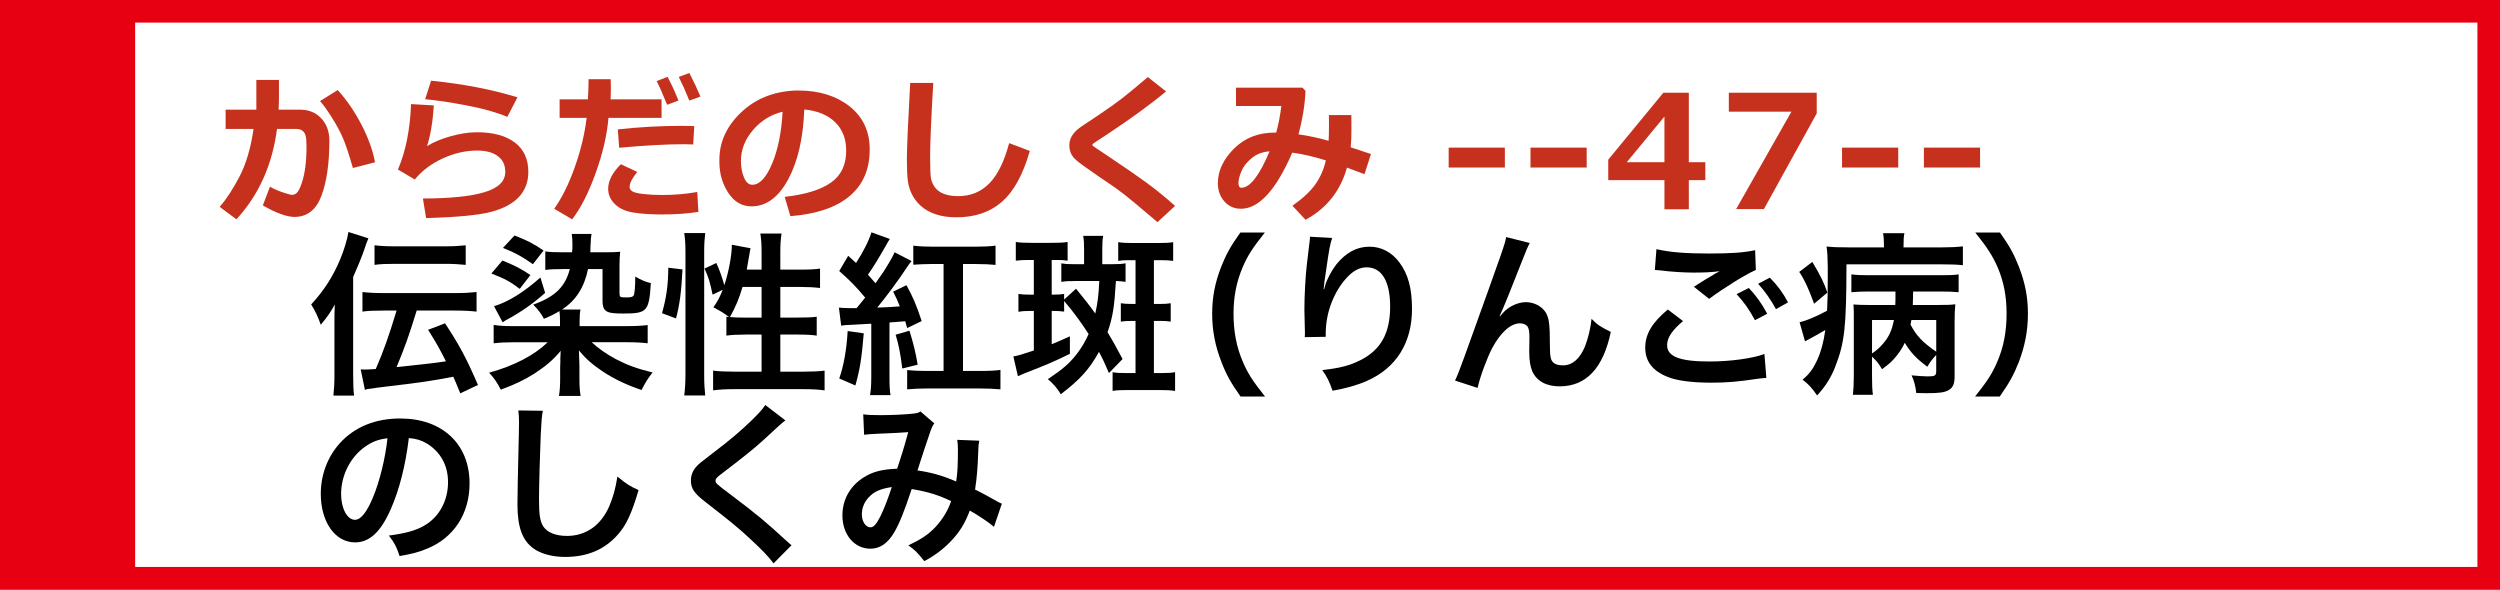
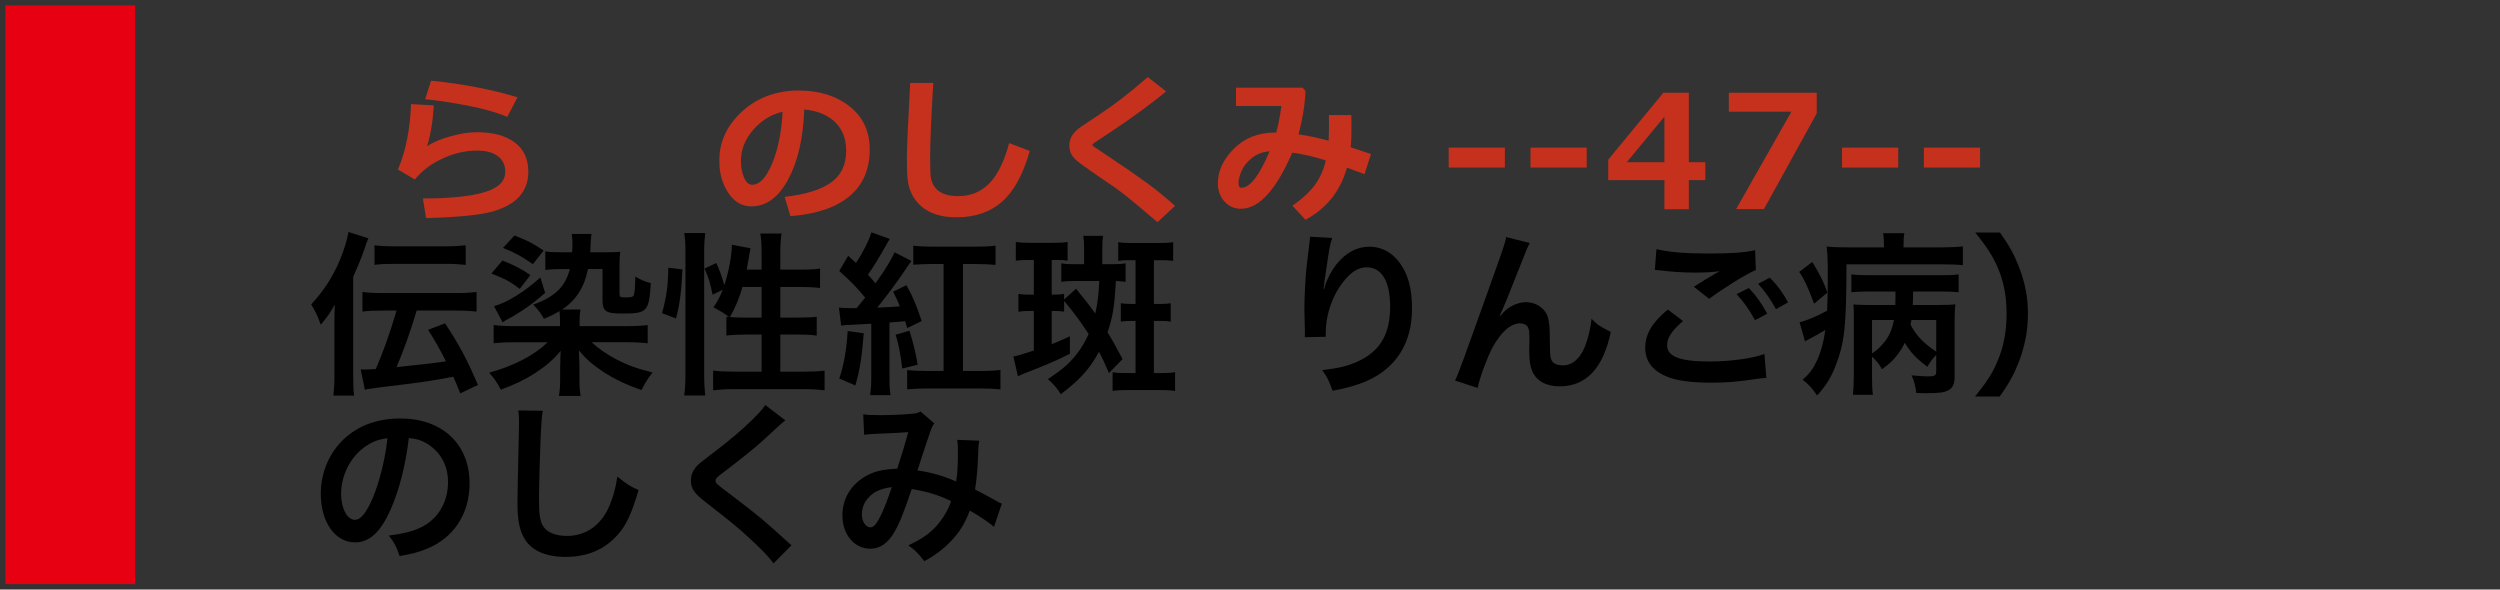
<svg xmlns="http://www.w3.org/2000/svg" version="1.1" id="レイヤー_1" x="0px" y="0px" width="221.451px" height="52.219px" viewBox="0 0 221.451 52.219" style="enable-background:new 0 0 221.451 52.219;" xml:space="preserve">
  <rect x="0" y="0" width="221.451" height="52.219" fill="#333333" stroke="none" />
-   <rect x="1" y="1" style="fill:#FFFFFF;stroke:#E60012;stroke-width:2;stroke-miterlimit:10;" width="219.451" height="50.219" />
  <rect x="1" y="1" style="fill:#E60012;stroke:#E60012;stroke-width:1.045;stroke-miterlimit:10;" width="10.449" height="50.219" />
  <g>
-     <path style="fill:#C6311D;" d="M24.71,8.674c0,0.287-0.011,0.633-0.034,1.039h1.894c0.779,0,1.408,0.256,1.887,0.769   s0.718,1.17,0.718,1.972c0,2.019-0.235,3.65-0.704,4.895s-1.265,1.866-2.386,1.866c-0.684,0-1.618-0.339-2.803-1.019l0.629-1.654   c0.342,0.191,0.726,0.359,1.152,0.502s0.691,0.215,0.796,0.215c0.178,0,0.332-0.068,0.461-0.205s0.266-0.413,0.407-0.827   c0.141-0.415,0.247-0.89,0.318-1.425s0.106-1.149,0.106-1.842c0-0.465-0.03-0.791-0.089-0.978s-0.157-0.327-0.294-0.42   s-0.31-0.14-0.52-0.14h-1.709c-0.419,3.19-1.618,5.858-3.596,8.005l-1.483-1.101c0.602-0.697,1.189-1.597,1.764-2.7   s0.987-2.504,1.237-4.204h-2.475V9.713h2.721V7.081h2.003V8.674z M33.221,14.375l-1.962,0.506   c-0.378-1.322-0.697-2.263-0.957-2.823s-0.584-1.146-0.974-1.757s-0.717-1.06-0.981-1.347l1.565-0.978   c0.802,0.884,1.504,1.905,2.105,3.062S33.02,13.309,33.221,14.375z" />
    <path style="fill:#C6311D;" d="M37.742,19.317l-0.28-1.736c2.379,0,4.189-0.184,5.431-0.55s1.863-0.967,1.863-1.801   c0-0.611-0.221-1.079-0.663-1.405s-1.05-0.489-1.825-0.489c-1.025,0-2.046,0.235-3.062,0.704s-1.836,1.089-2.461,1.859   l-1.497-0.882c0.688-1.6,1.076-3.532,1.162-5.797l2.017,0.116c-0.091,1.454-0.292,2.657-0.602,3.609   c0.565-0.355,1.268-0.649,2.109-0.882s1.612-0.349,2.314-0.349c1.426,0,2.542,0.301,3.346,0.902S46.8,14.09,46.8,15.23   c0,0.852-0.262,1.575-0.786,2.167s-1.331,1.042-2.42,1.347S40.554,19.24,37.742,19.317z M45.836,8.619l-0.896,1.736   c-0.948-0.401-2.153-0.741-3.616-1.019S38.64,8.877,37.66,8.79l0.526-1.641C40.985,7.427,43.535,7.918,45.836,8.619z" />
-     <path style="fill:#C6311D;" d="M54.089,7.013c0.014,0.168,0.021,0.46,0.021,0.875c0,0.31-0.009,0.613-0.027,0.909h4.519v1.641h-4.703   c-0.127,1.513-0.506,3.145-1.135,4.895s-1.324,3.115-2.085,4.095l-1.586-0.937c0.693-0.975,1.303-2.214,1.832-3.715   s0.875-2.947,1.039-4.337h-2.393V8.797h2.509c0.037-0.734,0.055-1.329,0.055-1.784H54.089z M61.862,18.771   c-0.953,0.15-2.033,0.226-3.24,0.226c-0.939,0-1.763-0.054-2.471-0.161s-1.266-0.354-1.671-0.742s-0.608-0.845-0.608-1.374   c0-0.702,0.374-1.426,1.121-2.174l1.456,0.684c-0.451,0.551-0.677,0.994-0.677,1.326c0,0.164,0.082,0.296,0.246,0.396   s0.495,0.179,0.991,0.236s1.06,0.085,1.688,0.085c1.039,0,2.062-0.089,3.069-0.267L61.862,18.771z M61.499,11.169l-0.096,1.627   c-0.26-0.014-0.531-0.021-0.813-0.021c-1.545,0-3.459,0.105-5.742,0.314l-0.123-1.627c1.891-0.209,3.79-0.314,5.694-0.314   C60.857,11.149,61.217,11.155,61.499,11.169z M60.098,8.906l-1.005,0.376c-0.378-0.939-0.688-1.638-0.93-2.099l0.971-0.376   C59.499,7.501,59.82,8.2,60.098,8.906z M62.046,8.551l-0.984,0.362c-0.319-0.793-0.631-1.493-0.937-2.099l0.937-0.349   C61.436,7.181,61.764,7.877,62.046,8.551z" />
    <path style="fill:#C6311D;" d="M70.013,19.147l-0.506-1.709c1.809-0.201,3.169-0.618,4.081-1.251c0.912-0.633,1.367-1.579,1.367-2.837   c0-1.053-0.328-1.897-0.984-2.533s-1.565-1.008-2.728-1.118c-0.096,2.552-0.573,4.62-1.432,6.204s-1.94,2.375-3.244,2.375   c-0.848,0-1.534-0.4-2.058-1.2s-0.786-1.715-0.786-2.745v-0.171c0-1.577,0.635-2.973,1.904-4.187s2.87-1.867,4.802-1.958h0.28   c1.846,0,3.362,0.468,4.549,1.405s1.781,2.209,1.781,3.818c0,1.764-0.598,3.145-1.794,4.143S72.306,18.969,70.013,19.147z    M69.323,9.898c-1.025,0.242-1.897,0.779-2.615,1.613s-1.077,1.754-1.077,2.762c0,0.52,0.089,0.998,0.267,1.436   c0.178,0.438,0.426,0.656,0.745,0.656c0.643,0,1.226-0.625,1.75-1.873S69.227,11.712,69.323,9.898z" />
    <path style="fill:#C6311D;" d="M91.221,13.37c-0.592,2.078-1.413,3.578-2.461,4.498s-2.395,1.381-4.04,1.381   c-0.711,0-1.333-0.092-1.866-0.277s-0.968-0.434-1.306-0.749s-0.597-0.657-0.779-1.029s-0.301-0.766-0.355-1.183   c-0.055-0.417-0.082-1.063-0.082-1.938c0-0.957,0.098-3.199,0.294-6.727h2.044c-0.187,3.149-0.28,5.339-0.28,6.569   c0,1.002,0.026,1.638,0.079,1.907c0.052,0.269,0.17,0.527,0.352,0.776s0.445,0.44,0.79,0.574s0.765,0.202,1.261,0.202   c1.103,0,2.023-0.376,2.762-1.128c0.738-0.752,1.324-1.941,1.757-3.568L91.221,13.37z" />
    <path style="fill:#C6311D;" d="M104.089,18.237l-1.559,1.442l-1.976-1.668c-0.602-0.51-1.18-0.964-1.736-1.36l-1.572-1.073   c-1.007-0.693-1.631-1.144-1.873-1.354s-0.41-0.421-0.506-0.636s-0.144-0.456-0.144-0.725c0-0.625,0.349-1.171,1.046-1.641   c0.246-0.16,0.793-0.525,1.641-1.097s1.528-1.059,2.041-1.459s1.254-1.014,2.225-1.839l1.613,1.271   c-1.308,1.098-3.076,2.386-5.305,3.862c-0.168,0.105-0.408,0.26-0.718,0.465s-0.469,0.315-0.479,0.332s-0.014,0.042-0.014,0.079   c0,0.05,0.011,0.082,0.034,0.096l1.237,0.827c1.563,1.043,2.748,1.862,3.555,2.454C102.407,16.806,103.237,17.481,104.089,18.237z" />
    <path style="fill:#C6311D;" d="M121.441,13.644l-0.574,1.784l-1.552-0.581c-0.574,2.064-1.798,3.605-3.671,4.621l-1.162-1.244   c0.898-0.629,1.57-1.254,2.017-1.876c0.446-0.622,0.761-1.336,0.943-2.143c-1.08-0.337-2.071-0.565-2.974-0.684   c-1.432,3.313-2.946,4.97-4.546,4.97c-0.597,0-1.087-0.218-1.47-0.653s-0.574-0.97-0.574-1.603c0-1.089,0.474-2.11,1.422-3.063   s2.16-1.429,3.637-1.429h0.109c0.191-0.679,0.344-1.463,0.458-2.352h-4.02V7.765h5.893l0.267,0.294   c-0.059,1.253-0.267,2.534-0.622,3.842c0.798,0.109,1.687,0.298,2.666,0.567c0.022-0.333,0.034-0.82,0.034-1.463   c0-0.25-0.002-0.522-0.007-0.813h1.989l0.007,1.162c0.005,0.643-0.017,1.208-0.062,1.695L121.441,13.644z M112.459,13.404   c-0.615,0.045-1.141,0.245-1.576,0.598s-0.741,0.741-0.916,1.162s-0.263,0.767-0.263,1.036c0,0.287,0.086,0.431,0.26,0.431   C110.725,16.631,111.557,15.555,112.459,13.404z" />
    <path style="fill:#C6311D;" d="M133.301,14.84h-4.977v-1.764h4.977V14.84z" />
    <path style="fill:#C6311D;" d="M140.549,14.84h-4.977v-1.764h4.977V14.84z" />
    <path style="fill:#C6311D;" d="M151.059,15.954h-1.463v2.584h-2.16v-2.584h-4.977v-1.812l4.881-5.927h2.256v6.152h1.463V15.954z    M147.436,14.368v-4.04l-3.336,4.04H147.436z" />
    <path style="fill:#C6311D;" d="M160.926,10.048l-4.676,8.47h-2.461l4.895-8.627h-5.544V8.216h7.786V10.048z" />
    <path style="fill:#C6311D;" d="M168.146,14.84h-4.977v-1.764h4.977V14.84z" />
    <path style="fill:#C6311D;" d="M175.396,14.84h-4.977v-1.764h4.977V14.84z" />
  </g>
  <g>
    <path d="M31.284,33.232c0,0.775,0.016,1.271,0.078,1.813h-1.83c0.062-0.573,0.093-1.069,0.093-1.86v-4.48   c0-0.759,0-1.116,0.031-1.736c-0.387,0.713-0.62,1.039-1.24,1.798c-0.217-0.62-0.511-1.271-0.853-1.798   c1.116-1.209,1.922-2.449,2.558-3.969c0.356-0.837,0.651-1.829,0.744-2.449l1.767,0.558c-0.202,0.496-0.217,0.542-0.341,0.93   c-0.078,0.248-0.372,1.023-0.496,1.302c-0.357,0.821-0.357,0.821-0.512,1.193V33.232z M34.013,27.51   c-0.915,0-1.38,0.016-1.907,0.093v-1.736c0.542,0.062,1.039,0.093,1.876,0.093h6.325c0.837,0,1.333-0.031,1.907-0.093v1.736   c-0.574-0.062-1.101-0.093-1.907-0.093h-3.396c-0.744,2.404-1.039,3.209-1.783,5.008c3.194-0.342,3.194-0.342,4.372-0.512   c-0.542-1.085-0.883-1.69-1.581-2.791l1.504-0.574c1.256,1.908,1.891,3.085,2.915,5.458l-1.566,0.744   c-0.31-0.76-0.403-0.992-0.62-1.473c-1.953,0.372-2.713,0.496-6.031,0.884c-0.248,0.03-0.496,0.062-0.744,0.093   c-0.263,0.047-0.434,0.062-0.496,0.077c-0.31,0.031-0.356,0.031-0.558,0.108l-0.372-1.813c0.232,0.016,0.264,0.016,0.326,0.016   c0.232,0,0.527-0.016,1.008-0.047c0.667-1.534,1.147-2.868,1.845-5.178H34.013z M33.175,21.728   c0.543,0.062,1.039,0.093,1.876,0.093h4.294c0.837,0,1.333-0.031,1.907-0.093v1.736c-0.573-0.062-1.101-0.093-1.891-0.093h-4.294   c-0.915,0-1.364,0.016-1.892,0.093V21.728z" />
    <path d="M49.606,28.441c0-0.388-0.016-0.589-0.047-0.884c-0.496,0.294-0.744,0.418-1.38,0.682c-0.248-0.465-0.48-0.775-0.945-1.256   c1.938-0.698,2.837-1.582,3.24-3.147h-0.62c-0.76,0-1.101,0.016-1.551,0.077v-1.643c0.403,0.062,0.775,0.078,1.566,0.078h0.806   c0.031-0.279,0.031-0.434,0.031-0.698c0-0.418-0.016-0.62-0.062-0.93h1.751c-0.046,0.279-0.062,0.465-0.093,1.194   c0,0.155,0,0.248-0.016,0.434h1.364c0.574,0,0.961-0.016,1.287-0.047c-0.047,0.388-0.062,0.744-0.062,1.271v2.388   c0,0.356,0.047,0.387,0.574,0.387c0.418,0,0.574-0.031,0.667-0.155c0.093-0.124,0.155-0.698,0.155-1.69   c0.574,0.326,0.946,0.48,1.38,0.574c-0.155,2.496-0.326,2.697-2.403,2.697c-0.853,0-1.209-0.046-1.441-0.155   c-0.326-0.17-0.434-0.418-0.434-1.023v-2.759h-1.287c-0.326,1.612-1.07,2.775-2.295,3.581h1.628   c-0.062,0.341-0.077,0.574-0.077,1.023v0.449h4.17c0.791,0,1.349-0.031,1.86-0.093v1.613c-0.527-0.062-1.085-0.094-1.86-0.094   h-3.101c0.558,0.527,1.287,1.039,2.124,1.488c1.008,0.527,1.845,0.838,3.271,1.194c-0.434,0.542-0.651,0.914-0.977,1.55   c-1.287-0.434-2.403-0.961-3.395-1.612c-0.93-0.62-1.504-1.116-2.155-1.891c0.031,0.853,0.047,1.116,0.047,1.395v1.039   c0,0.806,0.031,1.147,0.108,1.597h-1.922c0.078-0.48,0.108-0.884,0.108-1.597v-1.023c0-0.062,0-0.17,0.016-0.325v-0.388   c0.016-0.295,0.016-0.388,0.031-0.667c-0.635,0.775-1.302,1.349-2.325,2.016c-0.915,0.573-1.721,0.961-2.977,1.427   c-0.372-0.698-0.558-0.978-1.039-1.504c2.201-0.604,3.984-1.535,5.193-2.698h-2.93c-0.775,0-1.333,0.031-1.86,0.094v-1.628   c0.48,0.078,0.961,0.108,1.752,0.108h4.124V28.441z M44.505,23.077c1.101,0.45,1.628,0.713,2.48,1.287l-0.946,1.225   c-0.853-0.651-1.271-0.868-2.511-1.364L44.505,23.077z M48.288,25.945c-1.054,0.93-2.078,1.659-3.302,2.325   c-0.155,0.078-0.155,0.078-0.294,0.171c-0.093,0.062-0.093,0.062-0.17,0.108l-0.76-1.426c1.24-0.372,2.62-1.225,4.108-2.542   L48.288,25.945z M45.575,20.86c1.163,0.449,1.69,0.729,2.574,1.333l-0.946,1.209c-0.945-0.667-1.55-1.008-2.651-1.442L45.575,20.86   z" />
    <path d="M58.641,27.743c0.403-1.426,0.542-2.496,0.558-4.031l1.255,0.155c-0.093,1.907-0.232,3.054-0.573,4.341L58.641,27.743z    M60.61,35.029c0.078-0.573,0.108-1.225,0.108-1.953v-10.79c0-0.682-0.031-1.116-0.108-1.644h1.86   c-0.062,0.527-0.093,0.946-0.093,1.644V33.2c0,0.791,0.031,1.271,0.093,1.829H60.61z M67.462,23.883v-1.55   c0-0.651-0.031-1.132-0.109-1.644h1.876c-0.078,0.527-0.108,0.961-0.108,1.644v1.55h1.814c0.821,0,1.317-0.031,1.705-0.093v1.721   c-0.512-0.062-1.085-0.093-1.69-0.093h-1.829v2.713h1.55c0.791,0,1.24-0.015,1.674-0.077v1.674   c-0.403-0.062-0.946-0.093-1.69-0.093h-1.535v3.286h2.108c0.759,0,1.364-0.03,1.814-0.093v1.752   c-0.543-0.077-1.101-0.108-1.814-0.108h-6.232c-0.729,0-1.287,0.031-1.829,0.108v-1.752c0.434,0.062,1.07,0.093,1.829,0.093h2.465   v-3.286h-1.396c-0.667,0-1.318,0.031-1.721,0.093v-1.674c0.108,0.016,0.14,0.016,0.248,0.031c-0.636-0.45-0.636-0.45-1.396-0.868   c0.388-0.558,0.558-0.883,0.822-1.55L63.122,26.1c-0.248-1.178-0.341-1.473-0.713-2.31l1.039-0.496   c0.279,0.589,0.512,1.256,0.713,1.969c0.387-1.163,0.667-2.651,0.667-3.582l1.659,0.311c-0.046,0.17-0.062,0.248-0.108,0.558   c-0.046,0.295-0.155,0.931-0.232,1.333H67.462z M65.772,25.418c-0.294,1.008-0.605,1.768-1.116,2.667   c0.341,0.031,0.682,0.046,1.178,0.046h1.628v-2.713H65.772z" />
    <path d="M74.311,27.247c0.31,0.031,0.496,0.046,0.961,0.046c0.108,0,0.279,0,0.604,0c0.341-0.403,0.496-0.604,0.76-0.93   c-0.853-1.023-1.24-1.411-2.295-2.356l0.791-1.349c0.356,0.326,0.465,0.418,0.697,0.635c0.636-0.977,1.147-1.984,1.364-2.713   l1.628,0.589c-0.124,0.186-0.186,0.294-0.341,0.574c-0.682,1.193-1.054,1.813-1.597,2.589c0.124,0.14,0.356,0.388,0.667,0.76   c0.806-1.147,0.806-1.147,1.023-1.52c0.341-0.542,0.574-0.992,0.667-1.225l1.503,0.775c-0.124,0.14-0.248,0.326-0.48,0.667   c-0.682,1.039-1.845,2.604-2.558,3.458c0.961-0.031,1.194-0.046,2-0.109c-0.202-0.511-0.294-0.729-0.589-1.302l1.178-0.574   c0.574,1.039,0.884,1.767,1.349,3.178l-1.287,0.621c-0.078-0.295-0.109-0.388-0.171-0.605c-1.039,0.078-1.039,0.078-1.395,0.109   v4.791c0,0.791,0.015,1.178,0.093,1.644h-1.814c0.078-0.466,0.109-0.899,0.109-1.659v-4.667c-1.023,0.062-1.349,0.077-1.659,0.093   c-0.527,0.016-0.713,0.031-1.008,0.078L74.311,27.247z M76.513,29.526c-0.187,2.217-0.341,3.209-0.744,4.62l-1.427-0.62   c0.403-1.163,0.651-2.559,0.744-4.202L76.513,29.526z M80.559,29.294c0.341,1.101,0.543,1.891,0.729,3.007l-1.364,0.342   c-0.17-1.38-0.325-2.124-0.589-2.992L80.559,29.294z M82.481,23.387c-0.542,0-1.085,0.031-1.581,0.062v-1.69   c0.48,0.062,1.054,0.093,1.751,0.093h3.706c0.759,0,1.364-0.031,1.829-0.093v1.706c-0.48-0.047-1.023-0.078-1.814-0.078h-1.069   v9.473h1.457c0.837,0,1.458-0.031,1.86-0.093v1.721c-0.527-0.047-1.147-0.078-1.876-0.078h-4.558c-0.713,0-1.302,0.031-1.829,0.078   v-1.705c0.48,0.046,1.023,0.077,1.674,0.077h1.551v-9.473H82.481z" />
    <path d="M98.229,33.045c-0.387-0.914-0.542-1.24-0.883-1.875c-0.853,1.55-1.675,2.449-3.38,3.751   c-0.279-0.48-0.713-0.992-1.147-1.333c1.333-0.899,1.892-1.38,2.527-2.186c0.449-0.574,0.76-1.101,1.085-1.814   c-0.729-1.116-1.209-1.783-2.17-2.93v0.946c-0.326-0.046-0.604-0.062-0.992-0.062H93.16v2.946c0.558-0.217,0.822-0.341,1.612-0.697   v1.55c-1.349,0.667-2.155,1.008-3.845,1.659c-0.14,0.046-0.512,0.217-0.76,0.325l-0.403-1.752c0.449-0.077,0.744-0.17,1.813-0.526   v-3.504h-0.31c-0.45,0-0.729,0.016-1.055,0.078v-1.582c0.326,0.047,0.62,0.062,1.116,0.062h0.248V23.03h-0.48   c-0.48,0-0.775,0.015-1.116,0.062v-1.659c0.388,0.062,0.713,0.078,1.349,0.078h1.876c0.667,0,0.992-0.015,1.364-0.078v1.659   c-0.294-0.047-0.512-0.062-0.899-0.062H93.16V26.1h0.108c0.418,0,0.667-0.015,0.992-0.062v0.496l1.054-0.961   c0.837,1.023,1.163,1.441,1.706,2.201c0.217-0.977,0.294-1.612,0.356-2.883h-2.015c-0.651,0-0.977,0.015-1.349,0.078v-1.644   c0.372,0.062,0.589,0.078,1.132,0.078h0.884v-1.318c0-0.542-0.016-0.837-0.078-1.194h1.768c-0.062,0.326-0.078,0.667-0.078,1.178   v1.333h0.93c0.527,0,0.775-0.016,1.132-0.078v1.644c-0.326-0.047-0.512-0.062-0.853-0.078c-0.139,2.31-0.279,3.193-0.744,4.543   c0.512,0.837,0.729,1.255,1.333,2.371L98.229,33.045z M99.951,23.046c-0.372,0-0.559,0.016-0.899,0.062v-1.659   c0.372,0.062,0.713,0.078,1.333,0.078h2.202c0.667,0,0.992-0.016,1.333-0.078v1.659c-0.357-0.047-0.651-0.062-1.132-0.062h-0.574   v3.876h0.574c0.434,0,0.589-0.016,0.915-0.062v1.628c-0.31-0.046-0.496-0.062-0.915-0.062h-0.574v4.62h0.651   c0.559,0,0.853-0.015,1.225-0.077v1.659c-0.418-0.062-0.744-0.078-1.396-0.078h-2.821c-0.651,0-0.93,0.016-1.318,0.078v-1.659   c0.326,0.062,0.574,0.077,1.209,0.077h0.822v-4.62h-0.248c-0.511,0-0.729,0.016-1.054,0.062v-1.628   c0.326,0.046,0.512,0.062,0.977,0.062h0.326v-3.876H99.951z" />
-     <path d="M109.886,35.123c-0.868-1.24-1.256-1.923-1.689-3.055c-0.559-1.426-0.822-2.79-0.822-4.279   c0-1.457,0.248-2.744,0.791-4.139c0.45-1.132,0.822-1.814,1.705-3.054h2.17c-1.085,1.364-1.535,2.062-1.969,3.085   c-0.542,1.271-0.806,2.589-0.806,4.108c0,1.566,0.264,2.961,0.822,4.249c0.434,1.022,0.868,1.705,1.969,3.085H109.886z" />
    <path d="M118.007,21.077c-0.187,0.527-0.263,0.93-0.558,2.992c-0.109,0.651-0.171,1.178-0.201,1.55h0.046   c0.03-0.093,0.03-0.093,0.093-0.341c0.155-0.542,0.559-1.302,0.977-1.845c0.854-1.054,1.814-1.581,2.945-1.581   c1.055,0,1.984,0.496,2.651,1.395c0.775,1.039,1.116,2.294,1.116,4.124c0,2.992-1.395,5.225-4,6.372   c-0.791,0.356-1.875,0.666-3.038,0.868c-0.31-0.884-0.481-1.225-0.915-1.829c1.551-0.171,2.449-0.403,3.396-0.884   c1.798-0.915,2.62-2.388,2.62-4.745c0-2.232-0.744-3.473-2.078-3.473c-0.588,0-1.131,0.264-1.674,0.822   c-1.209,1.256-1.953,3.163-1.953,5.008c0,0.077,0,0.186,0,0.325l-1.861,0.031c0.016-0.093,0.016-0.171,0.016-0.201   c0-0.062,0-0.155,0-0.295c-0.016-0.45-0.046-1.597-0.046-1.907c0-1.255,0.093-2.977,0.218-4.046l0.232-1.922   c0.03-0.264,0.046-0.326,0.046-0.527L118.007,21.077z" />
    <path d="M132.871,28.022c0.094-0.108,0.094-0.108,0.295-0.341c0.496-0.543,1.303-0.915,2-0.915c0.713,0,1.395,0.357,1.736,0.884   c0.311,0.496,0.387,1.054,0.387,2.837c0,1.116,0.062,1.427,0.342,1.659c0.17,0.14,0.449,0.217,0.822,0.217   c0.82,0,1.488-0.573,1.938-1.659c0.279-0.697,0.512-1.658,0.589-2.465c0.511,0.527,0.744,0.682,1.705,1.163   c-0.667,3.209-2.187,4.821-4.526,4.821c-1.193,0-2.047-0.465-2.434-1.349c-0.172-0.403-0.264-0.961-0.264-1.721   c0-0.016,0-0.094,0-0.155c0.016-0.559,0.016-0.931,0.016-1.085c0-0.48-0.031-0.714-0.125-0.916   c-0.108-0.217-0.387-0.356-0.697-0.356c-0.838,0-1.705,0.776-2.465,2.17c-0.465,0.884-1.102,2.604-1.303,3.551l-2-0.651   c0.217-0.449,0.357-0.821,0.854-2.17c3.564-9.907,3.564-9.907,3.674-10.542l2.093,0.527c-0.218,0.418-0.294,0.589-0.76,1.783   c-0.884,2.264-1.565,3.953-1.907,4.682L132.871,28.022z" />
    <path d="M149.084,28.441c-0.977,0.822-1.41,1.473-1.41,2.139c0,1.008,1.131,1.442,3.752,1.442c1.844,0,3.875-0.279,4.867-0.667   l0.171,2.124c-0.278,0.016-0.325,0.016-0.683,0.062c-1.859,0.279-2.852,0.357-4.186,0.357c-1.689,0-3.054-0.171-3.875-0.512   c-1.334-0.527-1.984-1.38-1.984-2.589c0-1.194,0.604-2.218,2-3.38L149.084,28.441z M146.728,22.069   c1.193,0.279,2.572,0.388,4.65,0.388c1.969,0,3.07-0.078,4.093-0.294l0.062,1.751c-0.93,0.403-2.836,1.597-4.139,2.558l-1.35-1.07   c0.978-0.62,1.148-0.729,1.535-0.945c0.155-0.093,0.201-0.124,0.403-0.248c0.124-0.062,0.14-0.062,0.341-0.186   c-0.682,0.093-1.348,0.124-2.325,0.124c-0.79,0-2.077-0.078-2.837-0.186c-0.186-0.016-0.295-0.031-0.356-0.031   c-0.031,0-0.108-0.016-0.218-0.016L146.728,22.069z M154.914,25.511c0.682,0.729,1.1,1.318,1.627,2.279l-1.085,0.574   c-0.511-0.946-0.946-1.566-1.628-2.31L154.914,25.511z M157.316,27.386c-0.465-0.853-0.977-1.581-1.581-2.248l1.038-0.542   c0.698,0.713,1.133,1.302,1.613,2.186L157.316,27.386z" />
    <path d="M160.538,23.201c0.744,1.256,0.992,1.752,1.333,2.713l-1.178,0.992c-0.496-1.364-0.854-2.139-1.318-2.821L160.538,23.201z    M166.879,21.728c0-0.496-0.016-0.729-0.078-1.07h1.893c-0.062,0.294-0.078,0.558-0.078,1.085v0.17h3.41   c0.76,0,1.365-0.031,1.846-0.093v1.674c-0.512-0.062-1.117-0.078-1.861-0.078h-8.449c-0.015,5.55-0.154,6.915-0.992,9.054   c-0.371,0.961-0.852,1.736-1.611,2.558c-0.465-0.682-0.775-1.007-1.287-1.395c0.62-0.527,0.93-0.946,1.318-1.783   c0.31-0.697,0.542-1.52,0.697-2.62c-0.48,0.295-1.055,0.604-1.488,0.837c-0.062,0.031-0.232,0.124-0.311,0.171l-0.48-1.69   c0.59-0.14,1.488-0.512,2.434-1.023c0.047-0.992,0.062-1.581,0.062-2.915c0-0.403,0-0.759,0-0.961   c-0.016-0.992-0.031-1.256-0.108-1.814c0.558,0.062,1.069,0.078,1.969,0.078h3.116V21.728z M171.514,31.433   c-0.371,0.403-0.526,0.605-0.79,1.055c-0.962-0.713-1.488-1.271-2-2.124c-0.202,0.435-0.403,0.744-0.729,1.163   c-0.388,0.48-0.651,0.713-1.286,1.178c-0.248-0.449-0.527-0.79-0.885-1.116v1.659c0,0.775,0.016,1.24,0.078,1.721h-1.768   c0.047-0.48,0.078-0.992,0.078-1.721v-5.163c0-0.48,0-0.682-0.031-1.116c0.371,0.031,0.713,0.046,1.379,0.046h2.326   c0.016-0.341,0.016-0.387,0.016-0.868v-0.325h-2.342c-0.604,0-1.068,0.016-1.564,0.062v-1.582c0.434,0.062,0.852,0.078,1.564,0.078   h6.326c0.852,0,1.256-0.016,1.611-0.078v1.582c-0.48-0.046-0.898-0.062-1.611-0.062h-2.419l-0.015,0.651   c0,0.14,0,0.202-0.016,0.542h2.248c0.883,0,1.146-0.015,1.519-0.062c-0.046,0.465-0.062,0.868-0.062,1.519v4.884   c0,0.651-0.156,0.992-0.543,1.209c-0.372,0.202-0.822,0.264-1.938,0.264c-0.171,0-0.435,0-0.915-0.016   c-0.062-0.573-0.187-1.085-0.419-1.565c0.496,0.046,1.086,0.093,1.411,0.093c0.667,0,0.774-0.062,0.774-0.465V31.433z    M165.824,31.309c0.373-0.248,0.667-0.496,0.977-0.868c0.512-0.589,0.791-1.178,0.962-2.093h-1.938V31.309z M169.312,28.348   c-0.031,0.155-0.047,0.217-0.077,0.403c0.526,1.008,1.085,1.582,2.278,2.404v-2.807H169.312z" />
    <path d="M174.953,35.123c1.101-1.38,1.535-2.062,1.969-3.085c0.559-1.287,0.822-2.667,0.822-4.249c0-1.55-0.248-2.837-0.791-4.108   c-0.449-1.023-0.899-1.721-1.984-3.085h2.186c0.868,1.225,1.24,1.907,1.689,3.054c0.543,1.411,0.791,2.667,0.791,4.139   c0,1.504-0.264,2.853-0.807,4.279c-0.449,1.132-0.82,1.814-1.689,3.055H174.953z" />
    <path d="M34.602,45.131c-0.884,2-1.876,2.914-3.147,2.914c-1.767,0-3.039-1.798-3.039-4.294c0-1.705,0.605-3.302,1.706-4.512   c1.302-1.426,3.131-2.17,5.333-2.17c3.721,0,6.139,2.264,6.139,5.752c0,2.682-1.396,4.821-3.767,5.782   c-0.744,0.31-1.349,0.465-2.434,0.651c-0.264-0.822-0.45-1.163-0.946-1.814c1.426-0.186,2.356-0.434,3.085-0.853   c1.349-0.744,2.155-2.217,2.155-3.876c0-1.488-0.667-2.697-1.907-3.441c-0.48-0.279-0.884-0.403-1.565-0.465   C35.919,41.239,35.377,43.379,34.602,45.131z M32.323,39.581c-1.302,0.93-2.108,2.526-2.108,4.186c0,1.271,0.543,2.279,1.225,2.279   c0.512,0,1.039-0.651,1.597-1.984c0.589-1.396,1.101-3.488,1.287-5.24C33.517,38.914,32.958,39.131,32.323,39.581z" />
    <path d="M48.086,36.387c-0.093,0.45-0.124,0.899-0.186,2.094c-0.062,1.441-0.155,4.589-0.155,5.689c0,1.473,0.093,2.03,0.403,2.496   c0.356,0.511,1.101,0.806,2.078,0.806c1.674,0,3.023-0.945,3.751-2.651c0.341-0.806,0.542-1.534,0.713-2.604   c0.837,0.683,1.116,0.854,1.875,1.194c-0.62,2.093-1.085,3.101-1.845,3.953c-1.163,1.317-2.698,1.969-4.651,1.969   c-1.07,0-2.062-0.248-2.713-0.682c-1.07-0.714-1.52-1.907-1.52-3.984c0-0.807,0.031-2.356,0.124-6.248   c0.016-0.465,0.016-0.791,0.016-1.008c0-0.434-0.016-0.651-0.062-1.054L48.086,36.387z" />
    <path d="M69.571,37.24c-0.264,0.186-0.559,0.449-1.907,1.705c-0.791,0.729-1.876,1.597-3.689,2.977   c-0.48,0.356-0.589,0.48-0.589,0.651c0,0.232,0.031,0.263,1.396,1.286c2.418,1.829,2.868,2.217,4.883,4.047   c0.155,0.154,0.248,0.232,0.45,0.387l-1.597,1.612c-0.403-0.558-0.961-1.146-2.015-2.123c-1.101-1.023-1.612-1.442-4-3.303   c-1.023-0.79-1.303-1.209-1.303-1.922c0-0.466,0.171-0.884,0.512-1.256c0.202-0.217,0.217-0.232,1.364-1.116   c1.674-1.271,2.542-2.016,3.581-3.023c0.698-0.697,0.868-0.899,1.132-1.286L69.571,37.24z" />
    <path d="M76.466,36.697c0.356,0.062,0.744,0.077,1.566,0.077c0.93,0,2.31-0.062,2.883-0.14c0.311-0.03,0.419-0.062,0.62-0.186   l1.225,1.054c-0.14,0.187-0.217,0.357-0.326,0.651c-0.078,0.187-1.023,3.039-1.163,3.52c1.209,0.17,2.248,0.465,3.426,0.977   c0.124-0.791,0.155-1.427,0.155-2.868c0-0.341-0.016-0.512-0.062-0.821l1.953,0.077c-0.062,0.325-0.077,0.449-0.093,1.039   c-0.046,1.364-0.124,2.294-0.279,3.286c0.496,0.248,1.179,0.604,1.659,0.884c0.418,0.248,0.48,0.264,0.713,0.372l-0.697,2.047   c-0.45-0.388-1.349-0.992-2.14-1.442c-0.434,1.147-0.899,1.907-1.69,2.729c-0.682,0.713-1.457,1.287-2.341,1.752   c-0.651-0.806-0.806-0.961-1.411-1.396c1.163-0.558,1.767-0.961,2.403-1.628c0.62-0.666,1.132-1.503,1.38-2.294   c-1.101-0.527-2.016-0.821-3.488-1.069c-0.682,2.046-1.085,3.038-1.535,3.813c-0.574,0.992-1.271,1.473-2.124,1.473   c-1.426,0-2.48-1.256-2.48-2.945c0-1.427,0.698-2.636,1.922-3.396c0.806-0.496,1.628-0.697,2.93-0.744   c0.403-1.225,0.589-1.813,0.977-3.24c-0.791,0.062-1.163,0.078-2.682,0.14c-0.635,0.031-0.915,0.047-1.225,0.093L76.466,36.697z    M76.932,44.076c-0.388,0.419-0.589,0.946-0.589,1.488c0,0.636,0.341,1.147,0.76,1.147c0.294,0,0.527-0.279,0.884-0.977   c0.31-0.62,0.682-1.581,1.008-2.589C77.955,43.302,77.412,43.55,76.932,44.076z" />
  </g>
</svg>